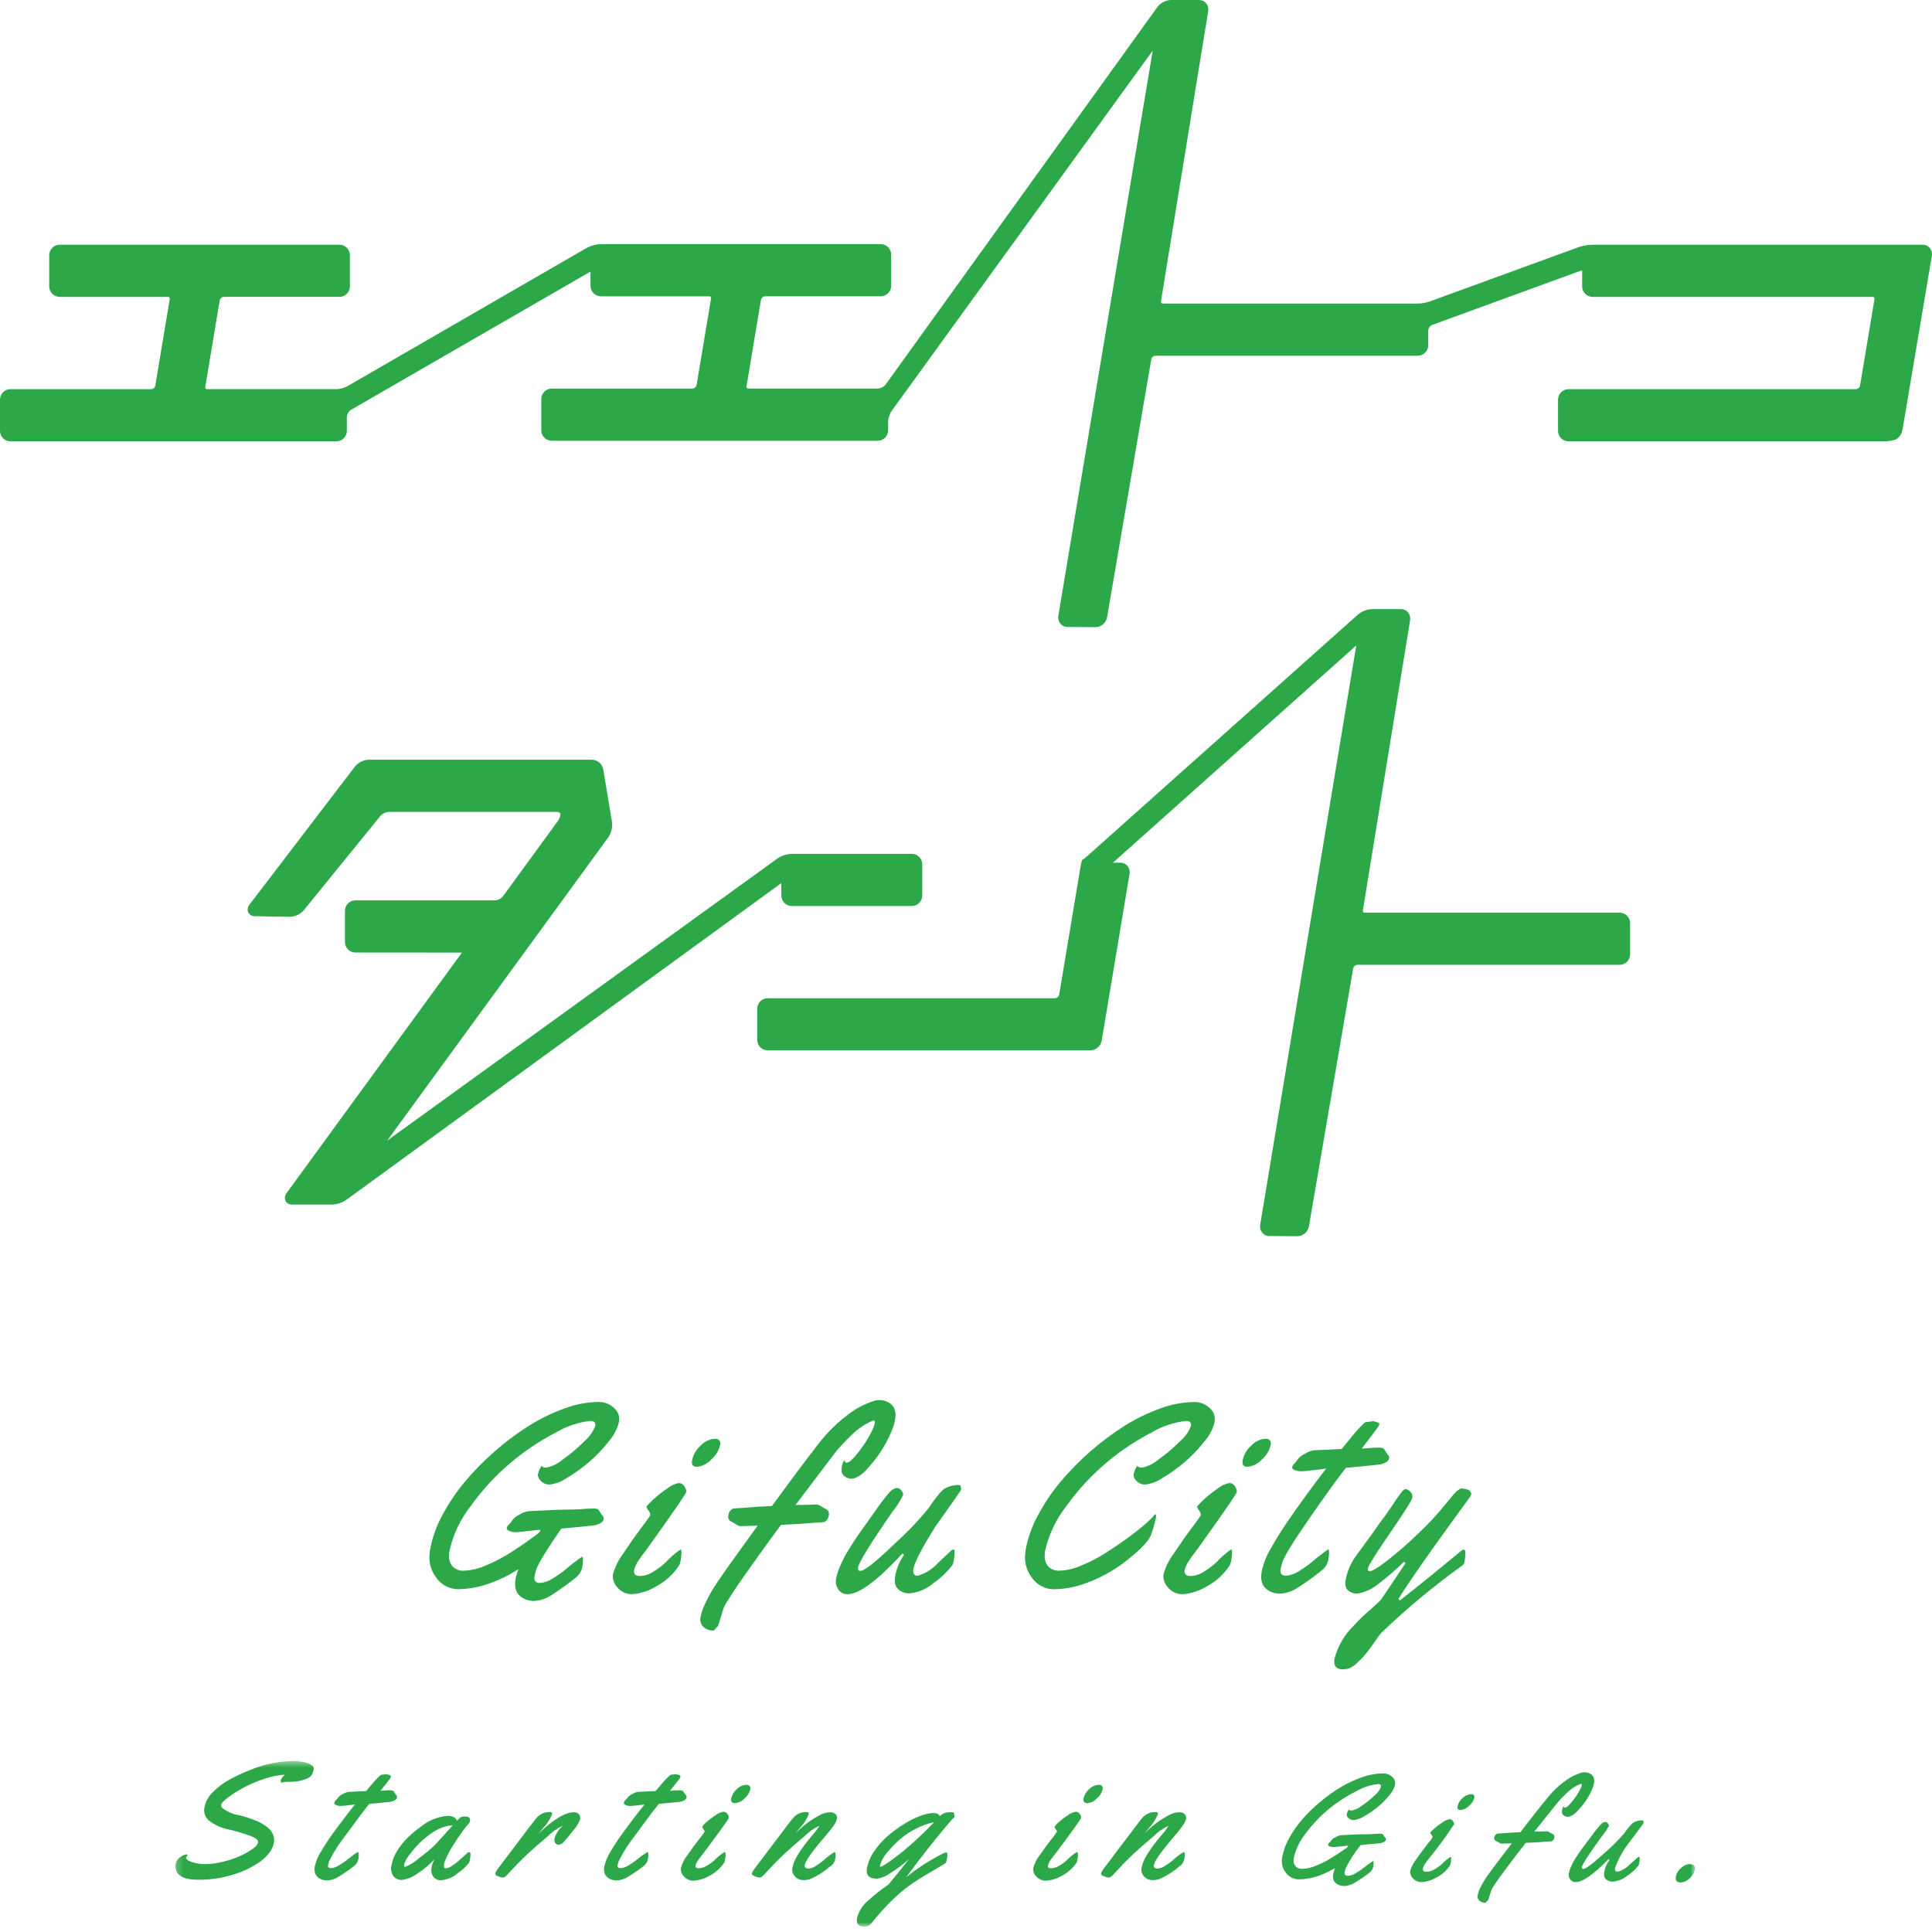
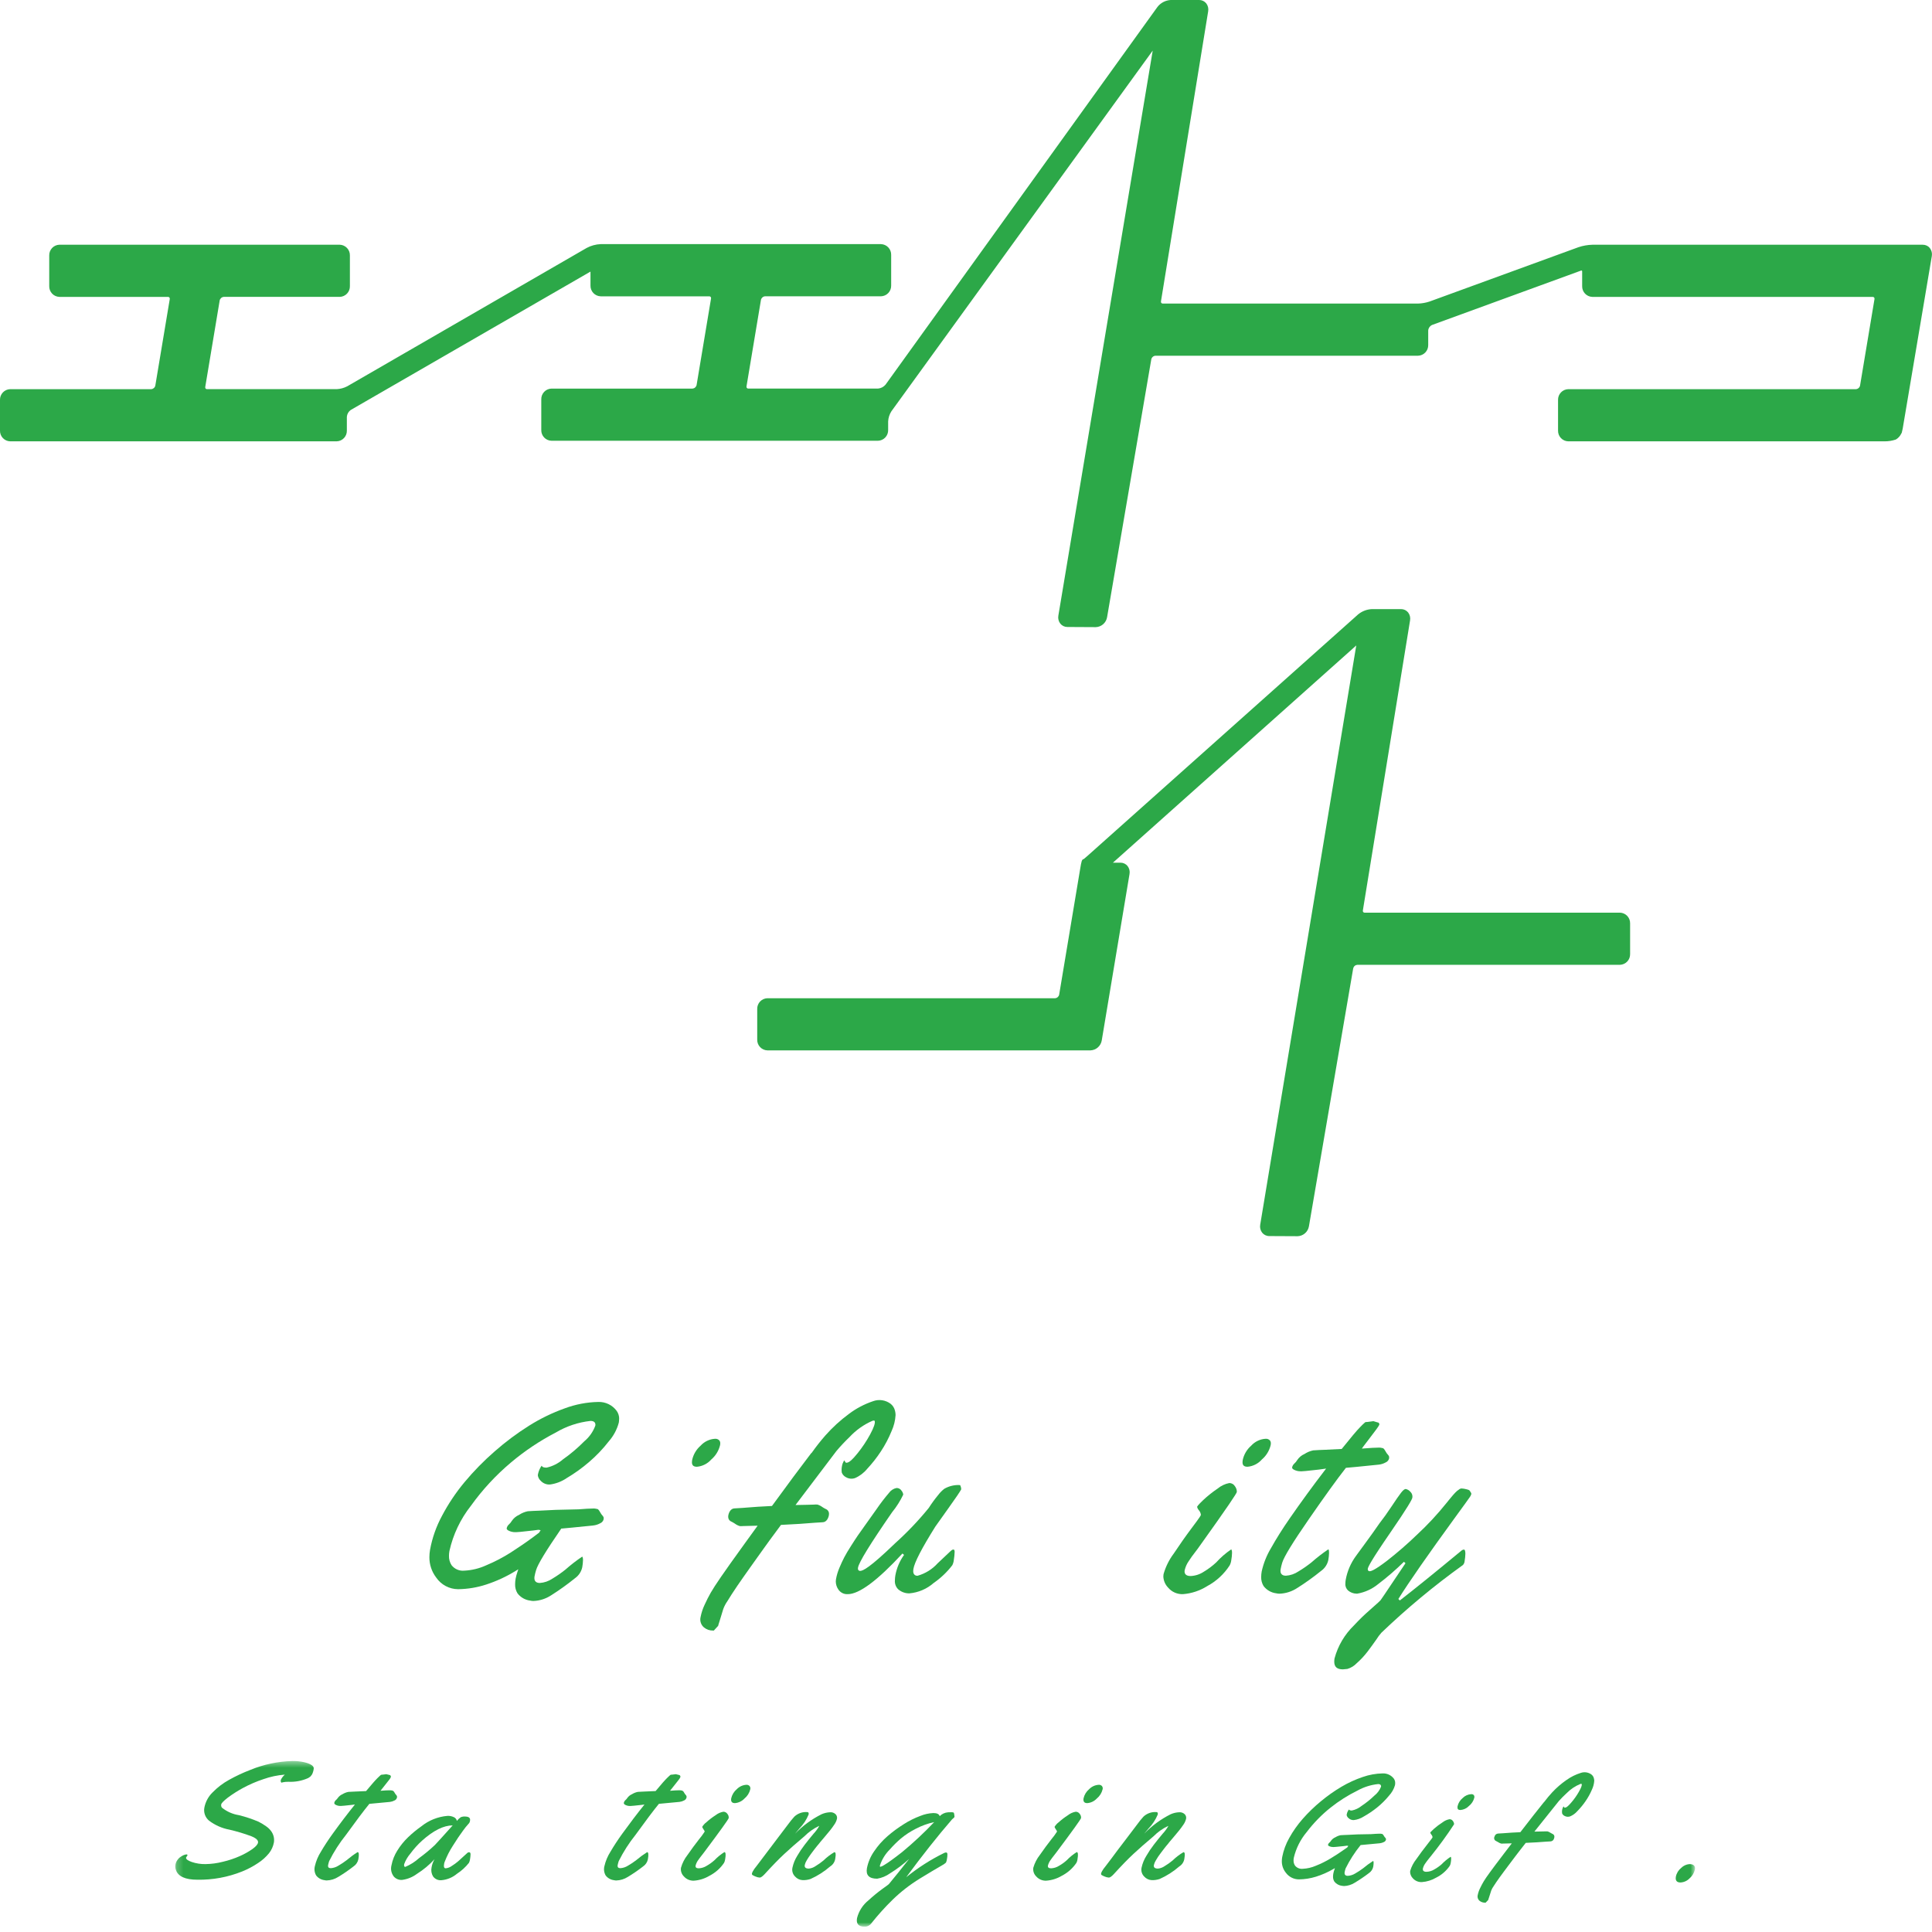
<svg xmlns="http://www.w3.org/2000/svg" width="300" height="300" viewBox="0 0 300 300" fill="none">
  <g clip-path="url(#clip0_208_97)">
    <mask id="mask0_208_97" style="mask-type:luminance" maskUnits="userSpaceOnUse" x="27" y="273" width="237" height="27">
      <path d="M263.202 273.45H27.212V299.168H263.202V273.45Z" fill="white" />
    </mask>
    <g mask="url(#mask0_208_97)">
      <path d="M29.112 288.097L28.894 288.434C28.849 288.676 29.14 288.902 29.768 289.124C30.456 289.357 31.18 289.47 31.907 289.457C32.816 289.443 33.719 289.322 34.6 289.096C35.51 288.885 36.398 288.588 37.252 288.209C37.934 287.909 38.586 287.543 39.198 287.117C39.723 286.735 40.015 286.403 40.064 286.124C40.13 285.763 39.777 285.434 39.013 285.124C37.908 284.714 36.779 284.376 35.631 284.11C34.479 283.896 33.392 283.417 32.458 282.71C32.163 282.464 31.941 282.142 31.814 281.78C31.688 281.417 31.662 281.027 31.74 280.651C31.919 279.767 32.359 278.958 33.004 278.328C33.763 277.547 34.635 276.884 35.59 276.361C36.644 275.773 37.739 275.262 38.866 274.83C40.929 273.982 43.13 273.515 45.36 273.451C46.005 273.44 46.65 273.505 47.281 273.644C48.312 273.907 48.788 274.249 48.712 274.67C48.676 274.97 48.588 275.262 48.453 275.532C48.384 275.642 48.306 275.745 48.219 275.84C48.156 275.895 48.09 275.944 48.019 275.988L47.847 276.099C46.888 276.528 45.842 276.725 44.793 276.674C44.484 276.667 44.175 276.696 43.873 276.76C43.831 276.788 43.783 276.805 43.733 276.809C43.696 276.809 43.659 276.776 43.622 276.709C43.581 276.604 43.575 276.489 43.606 276.381C43.751 276.066 43.964 275.787 44.23 275.564C43.098 275.648 41.982 275.884 40.913 276.264C39.811 276.627 38.743 277.087 37.723 277.639C36.904 278.082 36.118 278.583 35.371 279.139C34.731 279.639 34.39 279.985 34.353 280.186C34.334 280.272 34.333 280.36 34.35 280.447C34.367 280.533 34.402 280.614 34.453 280.686C35.218 281.302 36.131 281.706 37.101 281.858C38.146 282.115 39.169 282.457 40.159 282.88C40.581 283.095 40.986 283.342 41.37 283.619C41.649 283.815 41.895 284.055 42.097 284.329C42.283 284.58 42.417 284.865 42.492 285.168C42.566 285.471 42.58 285.786 42.532 286.094C42.418 286.709 42.156 287.287 41.768 287.777C41.283 288.368 40.709 288.88 40.068 289.296C39.293 289.815 38.466 290.252 37.601 290.601C35.394 291.487 33.032 291.922 30.655 291.882C28.766 291.882 27.65 291.372 27.307 290.351C27.213 290.095 27.189 289.819 27.237 289.551C27.284 289.278 27.397 289.02 27.565 288.8C27.709 288.592 27.895 288.417 28.112 288.286C28.354 288.116 28.63 288.001 28.921 287.949C29.065 287.949 29.13 288.002 29.114 288.097" fill="#2CA848" />
      <path d="M59.986 275.495L60.473 275.615C60.51 275.616 60.546 275.627 60.578 275.647C60.609 275.668 60.634 275.696 60.65 275.73C60.689 275.792 60.705 275.866 60.695 275.939C60.608 276.135 60.491 276.315 60.346 276.473C60.12 276.773 59.866 277.097 59.566 277.462C59.266 277.827 59.106 278.033 59.082 278.07C59.727 278.017 60.183 277.995 60.446 277.995C60.627 277.985 60.809 278.004 60.984 278.052C61.11 278.122 61.21 278.231 61.267 278.364C61.342 278.505 61.436 278.634 61.546 278.75C61.593 278.802 61.627 278.866 61.643 278.935C61.658 279.004 61.656 279.076 61.636 279.144C61.61 279.243 61.561 279.334 61.494 279.41C61.426 279.487 61.341 279.546 61.246 279.583C61.028 279.699 60.791 279.773 60.546 279.801C58.617 279.994 57.546 280.092 57.352 280.101C56.511 281.127 55.302 282.731 53.727 284.912C52.713 286.177 51.836 287.545 51.111 288.995C51.046 289.194 50.992 289.397 50.951 289.603C50.894 289.927 51.033 290.091 51.37 290.091C51.792 290.061 52.2 289.924 52.556 289.695C53 289.44 53.427 289.154 53.833 288.841C54.368 288.389 54.933 287.973 55.524 287.597C55.733 287.597 55.779 287.971 55.643 288.722C55.545 289.168 55.279 289.56 54.9 289.814C54.142 290.405 53.35 290.949 52.527 291.444C51.99 291.785 51.372 291.975 50.737 291.994C50.624 291.996 50.512 291.982 50.404 291.953C50.148 291.925 49.901 291.847 49.676 291.722C49.451 291.597 49.253 291.429 49.095 291.226C48.967 291.008 48.883 290.766 48.849 290.515C48.815 290.265 48.83 290.01 48.895 289.765C49.077 288.973 49.394 288.217 49.831 287.532C50.34 286.658 50.952 285.722 51.666 284.732C52.832 283.119 53.981 281.608 55.114 280.2L54.634 280.262C53.669 280.369 53.107 280.426 52.951 280.426H52.843C52.614 280.428 52.388 280.378 52.182 280.278C51.973 280.188 51.882 280.065 51.911 279.929C51.948 279.768 52.035 279.622 52.161 279.514C52.266 279.428 52.357 279.327 52.433 279.215C52.619 278.945 52.878 278.732 53.18 278.603C53.458 278.431 53.766 278.31 54.087 278.246C54.276 278.234 54.456 278.225 54.633 278.217C54.81 278.209 55.011 278.196 55.233 278.188C55.455 278.18 55.619 278.176 55.733 278.167L56.845 278.118C57.715 277.071 58.306 276.398 58.618 276.098C58.926 275.798 59.102 275.634 59.152 275.605C59.231 275.574 59.317 275.562 59.402 275.568L59.986 275.495Z" fill="#2CA848" />
      <path d="M72.172 282.068C72.792 282.068 73.063 282.281 72.985 282.712C72.967 282.907 72.878 283.088 72.735 283.221C72.423 283.562 72.134 283.922 71.869 284.301C71.413 284.909 70.892 285.693 70.301 286.637C69.805 287.405 69.39 288.222 69.061 289.075C69.011 289.185 68.978 289.301 68.961 289.42C68.879 289.88 68.961 290.11 69.203 290.11C69.541 290.078 69.865 289.954 70.139 289.753C70.504 289.529 70.849 289.275 71.172 288.994C71.48 288.723 71.784 288.448 72.083 288.165C72.382 287.882 72.559 287.722 72.617 287.681C72.686 287.636 72.768 287.614 72.851 287.619C73.003 287.619 73.077 287.738 73.064 287.98C73.054 288.231 73.026 288.48 72.982 288.727C72.959 288.913 72.903 289.094 72.818 289.261C72.292 289.925 71.663 290.499 70.954 290.961C70.283 291.525 69.457 291.871 68.585 291.954C68.326 291.986 68.064 291.947 67.826 291.841C67.588 291.735 67.384 291.567 67.234 291.354C66.996 290.946 66.916 290.466 67.008 290.003C67.081 289.541 67.24 289.097 67.478 288.694C66.672 289.572 65.753 290.338 64.744 290.972C64.065 291.48 63.266 291.804 62.425 291.912C62.188 291.927 61.951 291.889 61.731 291.799C61.511 291.709 61.314 291.571 61.156 291.394C60.962 291.149 60.828 290.863 60.764 290.557C60.701 290.251 60.71 289.935 60.791 289.633C60.946 288.83 61.249 288.063 61.686 287.371C62.154 286.611 62.717 285.913 63.361 285.294C64.009 284.671 64.703 284.099 65.438 283.582C66.594 282.655 68 282.094 69.477 281.969C69.836 281.95 70.195 282.025 70.516 282.187C70.625 282.242 70.721 282.322 70.795 282.419C70.87 282.516 70.922 282.629 70.947 282.749C71.112 282.529 71.311 282.338 71.538 282.183C71.737 282.096 71.953 282.056 72.17 282.068M70.294 283.447C68.894 283.447 67.314 284.231 65.54 285.811C64.865 286.424 64.253 287.104 63.713 287.839C63.301 288.318 62.978 288.867 62.761 289.46C62.708 289.747 62.769 289.891 62.933 289.891C63.722 289.558 64.449 289.095 65.084 288.52C65.941 287.898 66.757 287.221 67.527 286.494C67.987 286.009 68.909 284.993 70.294 283.444" fill="#2CA848" />
-       <path d="M83.603 284.74C85.922 282.515 87.76 281.404 89.116 281.407C89.259 281.397 89.403 281.419 89.537 281.471C89.671 281.523 89.792 281.603 89.892 281.707C89.982 281.815 90.046 281.942 90.078 282.079C90.11 282.216 90.11 282.358 90.077 282.495C89.865 283.097 89.535 283.651 89.108 284.125C88.521 284.88 87.991 285.517 87.515 286.042C87.422 286.158 87.306 286.253 87.175 286.322C87.043 286.391 86.899 286.432 86.751 286.442C86.641 286.45 86.531 286.427 86.434 286.376C86.336 286.326 86.254 286.249 86.197 286.155C86.088 285.95 86.055 285.714 86.103 285.487C86.319 284.73 86.755 284.055 87.357 283.547L87.336 283.522C86.485 283.929 85.711 284.478 85.046 285.147C83.794 286.198 82.72 287.14 81.824 287.975C80.933 288.808 79.94 289.822 78.856 291.017C78.54 291.374 78.298 291.551 78.121 291.551C77.888 291.539 77.66 291.483 77.448 291.387C77.279 291.323 77.117 291.242 76.964 291.145C76.937 291.11 76.919 291.069 76.911 291.025C76.903 290.982 76.906 290.937 76.919 290.895C76.948 290.749 77.006 290.611 77.091 290.489C77.235 290.262 77.393 290.044 77.563 289.836C77.789 289.557 78.134 289.101 78.602 288.465C79.07 287.829 79.788 286.885 80.769 285.604C81.75 284.323 82.333 283.547 82.522 283.287C82.824 282.869 83.149 282.469 83.495 282.087C83.759 281.836 84.072 281.644 84.415 281.521C84.758 281.399 85.123 281.35 85.486 281.377C85.686 281.377 85.757 281.504 85.712 281.751C85.374 282.571 84.881 283.318 84.259 283.951L83.603 284.74Z" fill="#2CA848" />
      <path d="M104.948 275.495L105.432 275.615C105.469 275.616 105.505 275.627 105.537 275.647C105.568 275.668 105.593 275.696 105.609 275.73C105.648 275.792 105.664 275.866 105.654 275.939C105.567 276.135 105.45 276.315 105.305 276.473C105.079 276.773 104.825 277.097 104.525 277.462C104.225 277.827 104.065 278.033 104.041 278.07C104.69 278.017 105.141 277.992 105.408 277.992C105.589 277.982 105.771 278.001 105.946 278.049C106.072 278.119 106.172 278.228 106.229 278.361C106.304 278.502 106.398 278.631 106.508 278.747C106.555 278.799 106.589 278.863 106.605 278.932C106.62 279.001 106.618 279.073 106.598 279.141C106.572 279.24 106.523 279.331 106.456 279.407C106.388 279.484 106.303 279.543 106.208 279.58C105.99 279.696 105.753 279.77 105.508 279.798C103.579 279.991 102.508 280.089 102.314 280.098C101.472 281.124 100.264 282.728 98.689 284.909C97.675 286.175 96.798 287.544 96.073 288.995C96.008 289.194 95.954 289.397 95.913 289.603C95.856 289.927 95.995 290.091 96.332 290.091C96.754 290.061 97.162 289.926 97.518 289.697C97.962 289.442 98.389 289.156 98.795 288.843C99.329 288.392 99.892 287.978 100.482 287.602C100.691 287.602 100.737 287.976 100.601 288.727C100.504 289.173 100.237 289.565 99.858 289.819C99.1 290.41 98.308 290.954 97.485 291.449C96.948 291.79 96.33 291.98 95.695 291.999C95.583 292.001 95.471 291.987 95.363 291.958C95.107 291.93 94.859 291.852 94.635 291.727C94.41 291.602 94.212 291.434 94.054 291.231C93.926 291.013 93.842 290.771 93.808 290.52C93.774 290.27 93.789 290.015 93.854 289.77C94.036 288.978 94.353 288.222 94.79 287.537C95.299 286.663 95.911 285.727 96.625 284.737C97.791 283.124 98.94 281.613 100.073 280.205L99.593 280.267C98.628 280.374 98.066 280.431 97.91 280.431H97.803C97.574 280.433 97.348 280.383 97.142 280.283C96.933 280.193 96.842 280.07 96.871 279.934C96.908 279.773 96.995 279.627 97.121 279.519C97.226 279.43 97.317 279.327 97.392 279.211C97.578 278.941 97.837 278.728 98.139 278.599C98.417 278.427 98.725 278.306 99.046 278.242C99.235 278.23 99.415 278.221 99.592 278.213C99.769 278.205 99.97 278.192 100.192 278.184C100.414 278.176 100.578 278.172 100.692 278.163L101.804 278.114C102.674 277.067 103.265 276.394 103.577 276.094C103.885 275.794 104.061 275.63 104.111 275.601C104.19 275.57 104.276 275.558 104.361 275.564L104.948 275.495Z" fill="#2CA848" />
      <path d="M112.599 288.722C112.575 288.908 112.52 289.089 112.435 289.256C111.862 290.107 111.082 290.799 110.169 291.267C109.434 291.708 108.606 291.97 107.751 292.031C107.46 292.044 107.169 291.991 106.901 291.878C106.632 291.764 106.392 291.592 106.199 291.374C106.022 291.202 105.888 290.991 105.808 290.758C105.728 290.525 105.705 290.276 105.739 290.032C105.946 289.305 106.293 288.625 106.761 288.032C107.364 287.162 107.955 286.359 108.534 285.622C108.856 285.24 109.152 284.836 109.421 284.415C109.429 284.353 109.368 284.234 109.236 284.05C109.104 283.866 109.036 283.734 109.055 283.644C109.222 283.38 109.435 283.148 109.683 282.958C110.131 282.556 110.61 282.191 111.116 281.866C111.468 281.587 111.884 281.4 112.327 281.324C112.453 281.324 112.577 281.356 112.688 281.417C112.799 281.478 112.892 281.566 112.959 281.673C113.032 281.761 113.087 281.862 113.12 281.971C113.153 282.081 113.164 282.195 113.152 282.309C113.119 282.498 111.829 284.293 109.281 287.695C109.201 287.81 109.114 287.922 109.022 288.028C108.882 288.2 108.772 288.336 108.694 288.451C108.616 288.566 108.517 288.697 108.403 288.851C108.221 289.103 108.089 289.387 108.013 289.688C107.964 289.967 108.128 290.111 108.506 290.111C108.946 290.091 109.372 289.955 109.742 289.717C110.172 289.473 110.575 289.183 110.942 288.851C111.402 288.373 111.917 287.951 112.477 287.595C112.69 287.595 112.731 287.969 112.6 288.716M116.5 277.85C116.363 278.41 116.047 278.91 115.6 279.274C115.213 279.689 114.684 279.944 114.118 279.988C113.65 279.988 113.457 279.738 113.543 279.241C113.67 278.683 113.977 278.183 114.417 277.817C114.81 277.413 115.34 277.172 115.903 277.143C115.994 277.136 116.086 277.15 116.172 277.183C116.257 277.216 116.334 277.269 116.396 277.336C116.453 277.409 116.491 277.494 116.509 277.584C116.526 277.675 116.522 277.768 116.496 277.857" fill="#2CA848" />
      <path d="M124.963 289.608C124.897 289.973 125.111 290.154 125.599 290.154C125.981 290.115 126.346 289.977 126.658 289.754C127.088 289.497 127.497 289.206 127.881 288.884C128.386 288.391 128.948 287.961 129.556 287.603C129.769 287.603 129.819 287.915 129.708 288.535C129.683 288.796 129.598 289.049 129.459 289.271C129.32 289.494 129.131 289.682 128.908 289.82C127.992 290.617 126.962 291.274 125.854 291.77C125.461 291.9 125.048 291.96 124.635 291.947C124.409 291.937 124.187 291.881 123.984 291.783C123.78 291.684 123.598 291.546 123.449 291.376C123.274 291.2 123.145 290.984 123.075 290.745C123.005 290.507 122.996 290.256 123.049 290.013C123.188 289.366 123.438 288.748 123.788 288.186C124.138 287.581 124.528 287 124.955 286.447C125.324 285.959 125.784 285.396 126.322 284.747C126.665 284.385 126.961 283.982 127.205 283.547L127.189 283.526C126.337 283.929 125.561 284.477 124.898 285.147C123.646 286.202 122.603 287.117 121.77 287.893C120.937 288.669 119.924 289.71 118.732 291.016C118.399 291.373 118.145 291.55 117.973 291.55C117.746 291.535 117.523 291.48 117.316 291.386C117.143 291.321 116.978 291.239 116.823 291.14C116.793 291.113 116.771 291.077 116.76 291.038C116.749 290.999 116.749 290.957 116.761 290.918C116.792 290.787 116.845 290.662 116.917 290.549C116.986 290.425 117.061 290.304 117.143 290.188C117.21 290.093 117.325 289.946 117.488 289.745C117.64 289.545 117.96 289.125 118.44 288.485C118.92 287.845 119.64 286.88 120.62 285.599C121.6 284.318 122.184 283.547 122.373 283.287C122.674 282.868 122.999 282.468 123.346 282.087C123.611 281.837 123.924 281.646 124.267 281.523C124.61 281.401 124.974 281.351 125.337 281.377C125.537 281.377 125.608 281.504 125.563 281.755C125.225 282.575 124.732 283.323 124.11 283.955L123.457 284.739C124.647 283.505 126.038 282.482 127.57 281.714C127.99 281.529 128.441 281.424 128.9 281.406C129.056 281.394 129.213 281.415 129.36 281.468C129.507 281.521 129.642 281.605 129.754 281.714C129.842 281.803 129.908 281.913 129.945 282.033C129.982 282.153 129.99 282.28 129.967 282.404C129.891 282.734 129.75 283.045 129.552 283.319C129.318 283.668 129.088 283.984 128.862 284.259C128.636 284.534 128.349 284.891 127.984 285.314C127.619 285.737 127.43 285.967 127.397 286.004C127.364 286.041 127.286 286.139 127.159 286.304C127.032 286.469 126.929 286.587 126.859 286.661C126.789 286.735 126.695 286.866 126.547 287.055C126.399 287.244 126.284 287.396 126.19 287.523C126.096 287.65 125.985 287.802 125.849 287.983C125.713 288.164 125.607 288.328 125.525 288.455C125.443 288.582 125.348 288.734 125.258 288.89C125.118 289.112 125.016 289.356 124.958 289.612" fill="#2CA848" />
      <path d="M140.34 283.254C141.142 282.74 141.996 282.314 142.889 281.981C143.541 281.711 144.236 281.558 144.941 281.529C145.491 281.529 145.819 281.689 145.918 282.013C146.262 281.659 146.725 281.445 147.218 281.413C147.358 281.405 147.53 281.401 147.731 281.401C147.932 281.401 148.059 281.43 148.1 281.479C148.149 281.574 148.175 281.68 148.178 281.787C148.199 281.935 148.207 282.017 148.211 282.033C148.215 282.06 148.215 282.088 148.211 282.115C148.193 282.168 148.164 282.215 148.125 282.255C148.07 282.309 148.013 282.359 147.953 282.407L147.846 282.497C145.576 285.124 143.199 288.124 140.716 291.497C142.531 290.024 144.506 288.76 146.604 287.729C146.697 287.681 146.799 287.654 146.904 287.651C147.035 287.651 147.104 287.741 147.113 287.91C147.119 288.155 147.097 288.401 147.047 288.641C147.025 288.842 146.973 289.039 146.891 289.224C146.696 289.402 146.478 289.553 146.242 289.671C145.856 289.893 145.359 290.188 144.748 290.545C144.137 290.902 143.492 291.292 142.802 291.723C141.283 292.657 139.872 293.755 138.594 294.999C137.427 296.14 136.332 297.353 135.318 298.632C135.196 298.806 135.033 298.946 134.842 299.04C134.652 299.134 134.442 299.179 134.23 299.17C133.31 299.17 132.921 298.723 133.081 297.84C133.36 296.741 133.992 295.765 134.881 295.061C135.55 294.445 136.253 293.867 136.987 293.329C137.615 292.886 137.956 292.629 138.013 292.574C138.78 291.655 139.832 290.348 141.17 288.654C140.254 289.491 139.262 290.24 138.206 290.891C137.611 291.318 136.927 291.603 136.206 291.724C134.958 291.724 134.424 291.182 134.617 290.094C134.802 289.155 135.18 288.264 135.729 287.479C136.315 286.605 137.015 285.812 137.81 285.123C138.603 284.433 139.45 283.809 140.343 283.255M145.064 282.935C144.068 283.149 143.106 283.497 142.204 283.969C141.372 284.388 140.591 284.9 139.876 285.496C139.272 286.012 138.707 286.571 138.185 287.169C137.48 287.866 136.95 288.72 136.637 289.661C136.612 289.805 136.637 289.874 136.707 289.874C136.888 289.829 137.06 289.752 137.216 289.648C137.615 289.412 138.001 289.156 138.374 288.88C138.874 288.523 139.441 288.092 140.074 287.595C141.831 286.145 143.496 284.589 145.062 282.934" fill="#2CA848" />
      <path d="M167.314 288.722C167.29 288.908 167.235 289.089 167.15 289.256C166.575 290.108 165.794 290.8 164.879 291.267C164.144 291.708 163.316 291.97 162.461 292.031C162.17 292.044 161.879 291.991 161.611 291.878C161.342 291.764 161.102 291.592 160.909 291.374C160.732 291.202 160.598 290.991 160.518 290.758C160.438 290.525 160.415 290.276 160.449 290.032C160.656 289.305 161.003 288.625 161.471 288.032C162.074 287.162 162.665 286.359 163.244 285.622C163.566 285.24 163.862 284.836 164.131 284.415C164.139 284.353 164.078 284.234 163.946 284.05C163.814 283.866 163.746 283.734 163.765 283.644C163.932 283.38 164.145 283.148 164.393 282.958C164.841 282.556 165.32 282.191 165.826 281.866C166.178 281.587 166.594 281.4 167.037 281.324C167.163 281.324 167.287 281.356 167.398 281.417C167.509 281.478 167.602 281.566 167.669 281.673C167.742 281.761 167.797 281.862 167.83 281.971C167.863 282.081 167.874 282.195 167.862 282.309C167.829 282.498 166.539 284.293 163.991 287.695C163.91 287.81 163.824 287.922 163.732 288.028C163.592 288.2 163.482 288.336 163.404 288.451C163.326 288.566 163.227 288.697 163.113 288.851C162.931 289.103 162.799 289.387 162.723 289.688C162.674 289.967 162.838 290.111 163.216 290.111C163.655 290.091 164.082 289.955 164.452 289.717C164.882 289.473 165.285 289.183 165.652 288.851C166.112 288.373 166.627 287.951 167.187 287.595C167.4 287.595 167.441 287.969 167.31 288.716M171.21 277.85C171.073 278.41 170.757 278.91 170.31 279.274C169.923 279.689 169.394 279.944 168.828 279.988C168.36 279.988 168.167 279.738 168.253 279.241C168.38 278.683 168.687 278.183 169.127 277.817C169.521 277.412 170.054 277.171 170.618 277.143C170.709 277.136 170.801 277.15 170.886 277.183C170.972 277.216 171.049 277.269 171.111 277.336C171.168 277.409 171.206 277.494 171.224 277.584C171.241 277.675 171.237 277.768 171.211 277.857" fill="#2CA848" />
      <path d="M179.177 289.608C179.107 289.973 179.325 290.154 179.809 290.154C180.191 290.115 180.556 289.977 180.868 289.754C181.299 289.498 181.708 289.207 182.091 288.884C182.597 288.391 183.16 287.96 183.77 287.603C183.979 287.603 184.029 287.915 183.918 288.535C183.893 288.796 183.808 289.049 183.669 289.271C183.53 289.494 183.341 289.682 183.118 289.82C182.202 290.618 181.173 291.275 180.064 291.77C179.671 291.9 179.259 291.96 178.846 291.947C178.62 291.937 178.398 291.881 178.195 291.783C177.991 291.684 177.809 291.546 177.66 291.376C177.485 291.2 177.357 290.983 177.288 290.745C177.218 290.507 177.208 290.256 177.26 290.013C177.399 289.366 177.649 288.748 177.999 288.186C178.348 287.581 178.738 287 179.165 286.447C179.534 285.959 179.994 285.396 180.532 284.747C180.875 284.385 181.171 283.982 181.415 283.547L181.403 283.526C180.548 283.927 179.771 284.476 179.108 285.147C177.856 286.202 176.813 287.117 175.98 287.893C175.147 288.669 174.135 289.71 172.946 291.016C172.613 291.373 172.359 291.55 172.187 291.55C171.96 291.535 171.737 291.479 171.53 291.386C171.358 291.32 171.193 291.238 171.037 291.14C171.007 291.113 170.985 291.077 170.974 291.038C170.963 290.999 170.963 290.957 170.975 290.918C171.008 290.788 171.06 290.663 171.131 290.549C171.2 290.425 171.275 290.304 171.357 290.188L171.702 289.745C171.858 289.545 172.174 289.125 172.658 288.485C173.126 287.836 173.853 286.88 174.834 285.599C175.815 284.318 176.394 283.547 176.587 283.287C176.885 282.868 177.209 282.467 177.556 282.087C177.821 281.837 178.136 281.646 178.479 281.523C178.822 281.401 179.187 281.351 179.551 281.377C179.751 281.377 179.818 281.504 179.777 281.755C179.436 282.574 178.943 283.32 178.324 283.955L177.671 284.739C178.859 283.505 180.248 282.482 181.78 281.714C182.201 281.528 182.654 281.424 183.114 281.406C183.27 281.395 183.427 281.416 183.574 281.469C183.721 281.522 183.855 281.606 183.968 281.714C184.056 281.804 184.121 281.913 184.157 282.033C184.194 282.153 184.2 282.281 184.177 282.404C184.101 282.733 183.962 283.043 183.767 283.319C183.529 283.668 183.299 283.984 183.073 284.259C182.847 284.534 182.56 284.891 182.195 285.314C181.83 285.737 181.641 285.967 181.608 286.004C181.575 286.041 181.497 286.139 181.374 286.304C181.234 286.468 181.14 286.587 181.074 286.661C181.008 286.735 180.91 286.866 180.762 287.055C180.614 287.244 180.499 287.396 180.405 287.523C180.311 287.65 180.205 287.802 180.064 287.983C179.923 288.164 179.822 288.328 179.74 288.455C179.658 288.582 179.563 288.734 179.473 288.89C179.332 289.112 179.231 289.356 179.173 289.612" fill="#2CA848" />
      <path d="M261.055 290.048C261.392 289.709 261.838 289.5 262.315 289.457C262.992 289.457 263.28 289.74 263.185 290.303C263.064 290.83 262.777 291.305 262.368 291.658C261.997 292.049 261.49 292.283 260.952 292.311C260.365 292.311 260.123 292.011 260.23 291.4C260.336 290.866 260.629 290.388 261.055 290.049" fill="#2CA848" />
      <path d="M228.942 279.009C228.942 279.054 228.938 279.099 228.93 279.144C228.804 279.646 228.517 280.094 228.112 280.417C227.762 280.789 227.287 281.017 226.778 281.057C226.458 281.057 226.314 280.934 226.314 280.657C226.313 280.595 226.319 280.533 226.33 280.472C226.443 279.973 226.72 279.526 227.118 279.204C227.471 278.84 227.949 278.623 228.456 278.596C228.528 278.589 228.601 278.598 228.669 278.623C228.738 278.648 228.799 278.688 228.85 278.74C228.913 278.814 228.946 278.91 228.94 279.007" fill="#2CA848" />
      <path d="M225.785 283.217L225.777 283.291C224.653 285.008 223.444 286.667 222.154 288.262C222.121 288.311 222.039 288.41 221.912 288.562C221.785 288.714 221.674 288.853 221.596 288.962C221.518 289.071 221.432 289.192 221.325 289.34C221.144 289.583 221.014 289.859 220.943 290.153C220.936 290.186 220.934 290.219 220.935 290.253C220.935 290.438 221.029 290.653 221.501 290.653C221.932 290.638 222.352 290.511 222.719 290.285C223.13 290.056 223.515 289.783 223.868 289.472C224.284 289.037 224.749 288.652 225.254 288.323C225.254 288.323 225.279 288.323 225.299 288.368C225.329 288.452 225.341 288.542 225.336 288.631C225.331 288.839 225.309 289.047 225.27 289.251C225.249 289.413 225.2 289.57 225.126 289.715C224.594 290.496 223.871 291.127 223.026 291.55C222.345 291.952 221.581 292.191 220.793 292.25C220.531 292.263 220.269 292.217 220.027 292.117C219.785 292.016 219.568 291.862 219.393 291.667C219.133 291.409 218.979 291.064 218.962 290.698C218.961 290.631 218.967 290.564 218.978 290.498C219.175 289.84 219.497 289.225 219.926 288.688C220.488 287.888 221.047 287.128 221.593 286.443C222.426 285.396 222.435 285.331 222.443 285.285V285.277C222.426 285.125 222.36 284.982 222.254 284.871C222.114 284.686 222.098 284.604 222.098 284.571C222.098 284.538 222.168 284.427 222.66 283.98C223.079 283.61 223.526 283.274 223.998 282.974C224.317 282.723 224.692 282.555 225.092 282.485C225.195 282.485 225.297 282.511 225.388 282.561C225.478 282.612 225.554 282.684 225.609 282.772C225.711 282.899 225.773 283.053 225.786 283.215" fill="#2CA848" />
-       <path d="M255.217 283.049C255.117 283.234 254.717 283.808 254.01 284.732C253.267 285.709 252.898 286.202 252.82 286.321C251.96 287.452 251.275 288.706 250.788 290.04C250.778 290.099 250.773 290.159 250.774 290.219C250.766 290.274 250.77 290.331 250.787 290.384C250.804 290.437 250.833 290.485 250.872 290.526C250.91 290.566 250.958 290.597 251.01 290.617C251.062 290.636 251.118 290.643 251.174 290.638C251.887 290.451 252.535 290.07 253.046 289.538C253.321 289.3 253.592 289.054 253.867 288.807C254.142 288.56 254.294 288.421 254.355 288.38C254.4 288.35 254.453 288.335 254.507 288.335C254.522 288.333 254.537 288.335 254.55 288.341C254.564 288.346 254.576 288.356 254.585 288.368C254.612 288.42 254.623 288.478 254.618 288.536C254.611 288.775 254.586 289.014 254.544 289.25C254.529 289.412 254.48 289.569 254.4 289.71C253.911 290.317 253.329 290.844 252.676 291.27C252.032 291.797 251.243 292.115 250.414 292.181C250.04 292.187 249.675 292.062 249.384 291.828C249.276 291.729 249.192 291.606 249.138 291.47C249.085 291.333 249.064 291.186 249.076 291.04C249.076 290.894 249.09 290.748 249.117 290.605C249.243 289.952 249.516 289.336 249.917 288.805L249.774 288.681C247.463 291.05 245.759 292.252 244.7 292.252C244.529 292.265 244.357 292.234 244.203 292.16C244.048 292.087 243.915 291.974 243.817 291.833C243.669 291.631 243.588 291.389 243.583 291.139C243.582 291.074 243.588 291.01 243.599 290.946C243.663 290.602 243.768 290.266 243.911 289.946C244.063 289.601 244.215 289.289 244.367 289.01C244.523 288.735 244.736 288.39 245.007 287.988C245.278 287.586 245.487 287.288 245.623 287.101C245.759 286.914 245.964 286.637 246.247 286.264C246.53 285.891 246.912 285.386 247.384 284.749C247.736 284.262 248.114 283.795 248.517 283.349C248.687 283.121 248.937 282.966 249.217 282.914C249.308 282.911 249.398 282.931 249.479 282.972C249.56 283.013 249.629 283.073 249.681 283.148C249.767 283.246 249.823 283.367 249.841 283.497C249.558 284.054 249.209 284.575 248.802 285.049C246.758 287.849 245.727 289.449 245.641 289.917V289.995C245.638 290.022 245.641 290.05 245.65 290.076C245.659 290.102 245.674 290.125 245.693 290.145C245.712 290.165 245.735 290.181 245.76 290.191C245.786 290.201 245.813 290.205 245.841 290.204C246.096 290.204 246.711 289.949 249.096 287.77C250.215 286.82 251.258 285.783 252.216 284.67C252.481 284.275 252.772 283.898 253.086 283.541C253.251 283.335 253.442 283.15 253.653 282.991C254.052 282.774 254.499 282.66 254.953 282.658C255.01 282.658 255.068 282.66 255.125 282.666C255.149 282.707 255.168 282.751 255.182 282.797C255.205 282.863 255.218 282.932 255.223 283.002L255.217 283.049Z" fill="#2CA848" />
      <path d="M216.647 276.875C216.647 276.98 216.637 277.084 216.618 277.187C216.443 277.797 216.126 278.357 215.694 278.821C215.143 279.495 214.524 280.11 213.847 280.656C213.199 281.18 212.508 281.648 211.782 282.056C211.311 282.362 210.776 282.556 210.218 282.622C210.063 282.63 209.908 282.605 209.763 282.549C209.618 282.493 209.486 282.408 209.376 282.298C209.227 282.173 209.13 281.997 209.105 281.805C209.138 281.581 209.214 281.365 209.327 281.169C209.363 281.097 209.409 281.03 209.462 280.969C209.528 281.137 209.803 281.137 209.918 281.137C210.473 281.02 210.992 280.772 211.433 280.415C212.143 279.943 212.808 279.408 213.42 278.815C213.877 278.458 214.23 277.984 214.442 277.444L214.45 277.362C214.45 277.239 214.388 277.029 213.994 277.029C212.86 277.147 211.762 277.494 210.768 278.051C209.297 278.775 207.909 279.654 206.626 280.674C205.23 281.783 203.98 283.063 202.903 284.483C201.935 285.636 201.25 287 200.903 288.465C200.876 288.604 200.862 288.746 200.862 288.888C200.854 289.178 200.937 289.464 201.1 289.705C201.244 289.877 201.429 290.011 201.637 290.095C201.846 290.179 202.072 290.21 202.295 290.185C202.991 290.152 203.675 289.994 204.315 289.717C205.112 289.402 205.882 289.021 206.615 288.576C207.354 288.129 208.068 287.665 208.733 287.193L209.217 286.852L209.361 286.634L209.197 286.601H209.127L208.675 286.658C207.505 286.785 207.185 286.806 207.099 286.806H206.999C206.797 286.808 206.596 286.766 206.412 286.683C206.281 286.621 206.212 286.552 206.212 286.483C206.237 286.344 206.311 286.219 206.421 286.13C206.528 286.04 206.619 285.933 206.692 285.814C206.862 285.58 207.093 285.398 207.361 285.289C207.611 285.135 207.886 285.026 208.174 284.969C208.355 284.957 208.527 284.948 208.691 284.94L209.249 284.919C209.458 284.911 210.776 284.845 210.776 284.845L212.882 284.805C213.51 284.76 213.929 284.735 214.171 284.735C214.33 284.724 214.489 284.739 214.643 284.78C214.74 284.84 214.817 284.927 214.865 285.03C214.941 285.17 215.036 285.298 215.148 285.412C215.171 285.435 215.19 285.464 215.201 285.495C215.212 285.526 215.217 285.56 215.214 285.593L215.206 285.687C215.182 285.765 215.141 285.837 215.086 285.897C215.03 285.956 214.962 286.003 214.886 286.032C214.689 286.134 214.475 286.198 214.254 286.221C212.596 286.385 211.623 286.476 211.323 286.496H211.278L211.253 286.533C210.353 287.645 209.578 288.852 208.942 290.133C208.88 290.323 208.831 290.516 208.794 290.712C208.786 290.758 208.782 290.805 208.782 290.852C208.782 291.008 208.844 291.279 209.282 291.279C209.696 291.255 210.098 291.126 210.449 290.905C210.871 290.665 211.276 290.397 211.664 290.105C212.157 289.691 212.677 289.31 213.22 288.964C213.237 288.976 213.249 288.993 213.257 289.013C213.287 289.097 213.299 289.187 213.294 289.276C213.289 289.484 213.267 289.692 213.228 289.896C213.136 290.289 212.898 290.632 212.563 290.857C211.85 291.401 211.108 291.904 210.338 292.364C209.844 292.672 209.278 292.844 208.696 292.864C208.595 292.864 208.494 292.853 208.396 292.831C207.933 292.781 207.509 292.551 207.214 292.191C207.06 291.953 206.982 291.674 206.992 291.391C206.993 291.228 207.01 291.065 207.042 290.905C207.081 290.707 207.136 290.512 207.206 290.322L207.288 290.08L207.066 290.207C206.201 290.714 205.281 291.12 204.324 291.418C203.474 291.68 202.59 291.818 201.701 291.828C201.306 291.828 200.917 291.736 200.565 291.558C200.213 291.381 199.907 291.123 199.673 290.805C199.259 290.297 199.035 289.66 199.041 289.005C199.042 288.792 199.061 288.579 199.098 288.369C199.299 287.322 199.67 286.315 200.198 285.389C200.786 284.33 201.487 283.338 202.287 282.429C203.148 281.449 204.087 280.541 205.095 279.712C206.098 278.876 207.166 278.121 208.289 277.454C209.337 276.832 210.447 276.322 211.602 275.931C212.599 275.582 213.646 275.394 214.702 275.373C215.029 275.36 215.354 275.424 215.652 275.56C215.949 275.696 216.21 275.901 216.414 276.157C216.569 276.364 216.65 276.617 216.644 276.875" fill="#2CA848" />
      <path d="M245.489 275.286C244.678 275.537 243.913 275.917 243.223 276.411C242.431 276.962 241.699 277.595 241.039 278.299C240.589 278.786 240.164 279.296 239.766 279.826L239.709 279.875C238.778 281.029 237.558 282.585 236.078 284.502L234.769 284.568C234.625 284.576 234.169 284.609 233.796 284.638L233.332 284.671C232.958 284.7 232.72 284.712 232.622 284.712C232.492 284.719 232.369 284.769 232.27 284.852C232.17 284.936 232.101 285.05 232.072 285.176C232.037 285.238 232.015 285.307 232.009 285.378C232.003 285.449 232.013 285.521 232.037 285.588C232.061 285.655 232.1 285.716 232.15 285.767C232.2 285.817 232.26 285.857 232.327 285.882C232.438 285.933 232.545 285.992 232.647 286.059C232.785 286.154 232.937 286.224 233.099 286.268C233.202 286.28 233.307 286.28 233.411 286.268C233.67 286.26 234.111 286.243 234.753 286.235L233.628 287.705C232.561 289.105 231.789 290.127 231.342 290.747C230.903 291.347 230.595 291.802 230.398 292.126C230.201 292.45 230.02 292.799 229.832 293.189C229.662 293.527 229.538 293.885 229.463 294.256C229.42 294.421 229.425 294.595 229.478 294.758C229.531 294.92 229.63 295.063 229.763 295.171C230.006 295.357 230.306 295.455 230.613 295.446H230.687L231.052 295.068L231.085 295.052L231.093 294.999C231.101 294.97 231.2 294.667 231.306 294.35C231.561 293.57 231.561 293.57 231.561 293.55C231.658 293.311 231.784 293.085 231.935 292.877C232.066 292.677 232.202 292.477 232.335 292.269C232.468 292.061 232.647 291.813 232.856 291.526C233.065 291.239 233.256 290.972 233.431 290.742C233.606 290.512 233.817 290.221 234.071 289.884C234.325 289.547 234.535 289.264 234.715 289.026C234.875 288.817 235.08 288.542 235.331 288.209C235.582 287.876 235.754 287.651 235.877 287.495L236.916 286.161L238.616 286.075C238.76 286.067 239.216 286.034 239.589 286.005L240.053 285.972C240.427 285.947 240.665 285.931 240.763 285.931C240.893 285.925 241.017 285.876 241.117 285.792C241.216 285.708 241.285 285.594 241.313 285.467C241.346 285.382 241.364 285.291 241.366 285.2C241.368 285.105 241.34 285.012 241.286 284.934C241.233 284.856 241.155 284.797 241.066 284.765C240.955 284.712 240.847 284.653 240.742 284.588C240.605 284.49 240.452 284.418 240.29 284.375C240.186 284.368 240.082 284.368 239.978 284.375C239.678 284.383 239.108 284.4 238.258 284.412C239.156 283.279 240.425 281.694 242.063 279.658C242.442 279.234 242.843 278.83 243.263 278.447C243.87 277.827 244.598 277.338 245.402 277.01C245.583 276.957 245.602 277.018 245.602 277.031L245.614 277.076C245.639 277.224 245.565 277.54 245.167 278.229C244.84 278.801 244.461 279.341 244.034 279.842C243.517 280.458 243.258 280.63 243.134 280.663C242.986 280.708 242.941 280.7 242.934 280.696L242.778 280.491L242.659 280.733C242.627 280.803 242.603 280.876 242.585 280.951C242.538 281.153 242.529 281.362 242.56 281.567C242.632 281.749 242.772 281.896 242.95 281.977C243.077 282.046 243.216 282.089 243.36 282.102C243.504 282.115 243.649 282.099 243.787 282.055C244.222 281.877 244.61 281.599 244.918 281.243C245.384 280.77 245.808 280.258 246.186 279.712C246.583 279.144 246.92 278.536 247.192 277.898C247.398 277.467 247.521 277 247.553 276.523C247.553 276.474 247.553 276.429 247.545 276.379C247.534 276.289 247.517 276.199 247.492 276.112C247.43 275.879 247.291 275.673 247.098 275.529C246.868 275.365 246.602 275.258 246.322 275.215C246.043 275.173 245.757 275.197 245.489 275.286Z" fill="#2CA848" />
    </g>
    <path d="M299.678 38.527C299.546 38.362 299.379 38.23 299.188 38.139C298.998 38.048 298.789 38.002 298.578 38.004H247.258C246.524 38.024 245.797 38.153 245.101 38.386L221.977 46.823C221.4 47.013 220.798 47.12 220.19 47.139H180.56C180.516 47.141 180.472 47.134 180.432 47.116C180.391 47.099 180.356 47.072 180.327 47.039C180.301 47.002 180.283 46.961 180.274 46.916C180.266 46.872 180.266 46.827 180.276 46.783L187.604 1.754C187.643 1.539 187.636 1.318 187.584 1.106C187.533 0.894 187.437 0.695 187.304 0.522C187.172 0.358 187.004 0.225 186.814 0.135C186.623 0.044 186.415 -0.002 186.204 -0.001H181.799C181.395 0.02 180.999 0.128 180.641 0.316C180.282 0.504 179.968 0.767 179.721 1.088L137.511 59.722C137.366 59.898 137.187 60.042 136.985 60.148C136.783 60.254 136.562 60.318 136.335 60.338H116.199C116.155 60.34 116.112 60.333 116.072 60.315C116.032 60.298 115.997 60.272 115.969 60.238C115.943 60.201 115.925 60.16 115.917 60.116C115.908 60.072 115.909 60.027 115.919 59.983L118.16 46.568C118.191 46.419 118.27 46.285 118.383 46.184C118.497 46.083 118.641 46.022 118.792 46.009H136.799C137.23 45.996 137.638 45.813 137.935 45.5C138.231 45.187 138.391 44.769 138.38 44.338V39.578C138.391 39.147 138.231 38.729 137.934 38.416C137.638 38.103 137.23 37.921 136.799 37.908H93.275C92.514 37.939 91.77 38.141 91.099 38.5L53.912 59.988C53.406 60.249 52.85 60.399 52.281 60.428H32.152C32.108 60.43 32.065 60.423 32.025 60.405C31.985 60.388 31.95 60.361 31.922 60.328C31.897 60.291 31.879 60.25 31.871 60.206C31.862 60.162 31.863 60.117 31.873 60.073L34.112 46.658C34.143 46.509 34.222 46.375 34.335 46.274C34.449 46.173 34.593 46.112 34.744 46.099H52.751C53.182 46.087 53.59 45.904 53.886 45.592C54.182 45.279 54.343 44.862 54.332 44.431V39.673C54.344 39.242 54.184 38.823 53.888 38.51C53.591 38.196 53.182 38.013 52.751 38H9.225C8.794 38.013 8.386 38.195 8.09 38.508C7.794 38.822 7.634 39.239 7.645 39.67V44.431C7.634 44.862 7.794 45.279 8.09 45.592C8.386 45.905 8.794 46.087 9.225 46.1H26.079C26.122 46.098 26.166 46.106 26.205 46.123C26.245 46.141 26.28 46.167 26.308 46.2C26.334 46.237 26.352 46.278 26.36 46.322C26.369 46.366 26.368 46.411 26.358 46.455L24.118 59.87C24.088 60.019 24.01 60.154 23.896 60.255C23.782 60.356 23.639 60.417 23.487 60.429H1.58C1.149 60.442 0.741 60.625 0.444 60.938C0.148 61.251 -0.012 61.669 -0.001 62.1V66.86C-0.012 67.291 0.148 67.709 0.444 68.022C0.74 68.335 1.148 68.517 1.579 68.53H52.279C52.71 68.517 53.118 68.335 53.414 68.022C53.711 67.709 53.871 67.291 53.86 66.86V64.725C53.875 64.516 53.937 64.312 54.039 64.129C54.142 63.947 54.283 63.788 54.454 63.666L91.643 42.2L91.691 42.175C91.691 42.191 91.691 42.21 91.691 42.232V44.341C91.68 44.772 91.84 45.19 92.136 45.503C92.433 45.816 92.841 45.999 93.272 46.012H110.129C110.172 46.01 110.216 46.017 110.255 46.035C110.295 46.052 110.33 46.079 110.358 46.112C110.384 46.149 110.402 46.19 110.41 46.234C110.419 46.278 110.418 46.323 110.408 46.367L108.168 59.782C108.137 59.931 108.058 60.065 107.944 60.166C107.831 60.267 107.687 60.328 107.536 60.341H85.63C85.199 60.354 84.791 60.536 84.495 60.849C84.198 61.162 84.038 61.58 84.049 62.011V66.771C84.038 67.202 84.198 67.62 84.495 67.933C84.791 68.246 85.199 68.428 85.63 68.441H136.33C136.761 68.428 137.169 68.246 137.465 67.933C137.762 67.62 137.922 67.202 137.911 66.771V65.428C137.943 64.875 138.115 64.339 138.411 63.871L178.993 7.857L164.341 95.595C164.302 95.811 164.308 96.032 164.36 96.245C164.411 96.458 164.507 96.657 164.641 96.831C164.773 96.996 164.94 97.129 165.131 97.221C165.321 97.312 165.53 97.359 165.741 97.358L170.152 97.382H170.159C170.583 97.365 170.988 97.202 171.306 96.922C171.624 96.641 171.836 96.26 171.907 95.842L178.771 55.8C178.803 55.65 178.882 55.515 178.997 55.413C179.112 55.312 179.256 55.25 179.409 55.237H220.192C220.622 55.224 221.03 55.042 221.326 54.729C221.623 54.417 221.783 53.999 221.772 53.569V51.322C221.784 51.141 221.844 50.967 221.945 50.817C222.047 50.667 222.186 50.547 222.349 50.468L245.472 42.029C245.497 42.016 245.524 42.008 245.552 42.006C245.58 42.004 245.608 42.008 245.634 42.018C245.668 42.066 245.683 42.125 245.677 42.184V44.433C245.666 44.864 245.827 45.281 246.123 45.594C246.419 45.906 246.827 46.089 247.258 46.101H290.788C290.831 46.099 290.875 46.106 290.914 46.124C290.954 46.141 290.989 46.168 291.017 46.201C291.043 46.237 291.061 46.279 291.07 46.323C291.078 46.367 291.077 46.412 291.067 46.456L288.828 59.871C288.797 60.02 288.718 60.155 288.604 60.255C288.49 60.356 288.347 60.417 288.195 60.43H243.514C243.083 60.443 242.675 60.626 242.378 60.939C242.082 61.252 241.922 61.67 241.933 62.101V66.861C241.922 67.292 242.082 67.71 242.378 68.023C242.675 68.336 243.083 68.518 243.514 68.531H292.614C293.217 68.537 293.817 68.441 294.389 68.248C294.742 68.042 295.026 67.736 295.206 67.369C295.246 67.32 295.276 67.264 295.296 67.204C295.303 67.192 295.31 67.18 295.315 67.167H295.309C295.417 66.761 295.499 66.348 295.555 65.932L299.972 39.766C300.011 39.551 300.004 39.33 299.952 39.117C299.901 38.905 299.805 38.706 299.672 38.532" fill="#2CA848" />
    <path d="M251.54 141.722H211.91C211.866 141.724 211.822 141.717 211.782 141.699C211.741 141.682 211.705 141.655 211.677 141.622C211.651 141.585 211.633 141.543 211.624 141.498C211.615 141.454 211.616 141.408 211.626 141.364L218.954 96.335C218.993 96.12 218.986 95.899 218.934 95.687C218.883 95.475 218.787 95.276 218.654 95.103C218.522 94.939 218.354 94.806 218.164 94.716C217.973 94.626 217.765 94.58 217.554 94.581H213.032C212.242 94.617 211.486 94.909 210.877 95.413L168.877 132.888C168.638 133.102 168.425 133.288 168.295 133.388C167.976 133.437 167.921 133.765 167.733 134.888L164.467 154.446C164.436 154.595 164.357 154.729 164.243 154.83C164.13 154.931 163.986 154.992 163.835 155.005H119.161C118.731 155.018 118.323 155.2 118.027 155.513C117.73 155.825 117.57 156.243 117.581 156.673V161.434C117.57 161.864 117.73 162.282 118.027 162.594C118.323 162.907 118.731 163.089 119.161 163.102H169.332C169.757 163.084 170.163 162.921 170.481 162.638C170.8 162.356 171.011 161.973 171.08 161.553L175.392 135.716C175.431 135.501 175.425 135.28 175.373 135.067C175.322 134.854 175.226 134.655 175.092 134.482C174.96 134.317 174.793 134.184 174.602 134.093C174.412 134.002 174.203 133.955 173.992 133.957H172.816L210.599 100.227L195.684 190.175C195.646 190.39 195.652 190.61 195.704 190.823C195.756 191.035 195.851 191.234 195.984 191.407C196.115 191.572 196.283 191.706 196.473 191.798C196.664 191.889 196.873 191.937 197.084 191.936L201.494 191.958H201.503C201.927 191.941 202.332 191.778 202.65 191.498C202.968 191.218 203.18 190.836 203.25 190.418L210.122 150.377C210.154 150.228 210.233 150.092 210.347 149.991C210.462 149.89 210.606 149.829 210.758 149.816H251.541C251.972 149.803 252.38 149.621 252.676 149.308C252.973 148.995 253.133 148.577 253.122 148.146V143.386C253.133 142.955 252.973 142.537 252.676 142.224C252.38 141.911 251.972 141.729 251.541 141.716" fill="#2CA848" />
-     <path d="M121.326 139.014C121.315 139.445 121.475 139.863 121.771 140.176C122.068 140.489 122.476 140.672 122.907 140.685H141.627C142.058 140.672 142.466 140.489 142.763 140.176C143.059 139.863 143.219 139.445 143.208 139.014V134.253C143.219 133.822 143.058 133.405 142.762 133.092C142.466 132.78 142.058 132.597 141.627 132.585H122.907C122.132 132.62 121.382 132.866 120.736 133.295L60.128 177.111L94.475 129.994C94.936 129.294 95.132 128.453 95.027 127.622L93.686 119.522C93.618 119.102 93.407 118.718 93.089 118.435C92.771 118.152 92.364 117.988 91.939 117.971H57.209C56.806 117.991 56.412 118.096 56.051 118.278C55.691 118.46 55.373 118.715 55.117 119.027L38.764 140.437C38.618 140.601 38.521 140.802 38.481 141.018C38.442 141.234 38.463 141.456 38.541 141.661C38.635 141.851 38.783 142.009 38.967 142.116C39.15 142.223 39.361 142.273 39.573 142.261L42.42 142.317C42.978 142.328 43.892 142.343 44.448 142.351L45.057 142.361C45.458 142.342 45.852 142.244 46.215 142.07C46.577 141.897 46.901 141.653 47.168 141.352L59.089 126.669C59.415 126.322 59.858 126.108 60.332 126.069H86.446C86.556 126.062 86.667 126.082 86.767 126.127C86.868 126.172 86.957 126.241 87.026 126.327C87.015 126.736 86.881 127.131 86.641 127.462L78.089 139.193C77.942 139.369 77.762 139.513 77.559 139.619C77.356 139.725 77.134 139.789 76.906 139.809H55.143C54.712 139.822 54.304 140.004 54.008 140.317C53.712 140.629 53.551 141.046 53.562 141.477V146.237C53.551 146.668 53.711 147.086 54.008 147.399C54.304 147.712 54.712 147.894 55.143 147.907L71.726 147.92L44.526 185.226C44.384 185.393 44.29 185.596 44.255 185.813C44.22 186.029 44.244 186.251 44.326 186.455C44.423 186.644 44.574 186.8 44.759 186.904C44.945 187.008 45.157 187.055 45.369 187.039H51.59C52.365 187.004 53.116 186.756 53.761 186.324L121.318 137.134L121.326 139.014Z" fill="#2CA848" />
    <path d="M111.841 224.137C111.841 224.218 111.833 224.298 111.819 224.378C111.614 225.254 111.135 226.041 110.451 226.625C109.881 227.274 109.083 227.68 108.223 227.757C107.683 227.757 107.443 227.539 107.443 227.051C107.444 226.943 107.454 226.835 107.472 226.729C107.656 225.857 108.119 225.07 108.79 224.484C109.368 223.849 110.171 223.464 111.028 223.413C111.15 223.402 111.273 223.419 111.388 223.462C111.503 223.505 111.606 223.573 111.691 223.662C111.797 223.797 111.85 223.965 111.841 224.136" fill="#2CA848" />
-     <path d="M106.559 231.573C106.559 231.616 106.555 231.659 106.548 231.702C106.488 231.934 105.386 233.65 100.488 240.485C100.432 240.574 100.296 240.749 100.088 241.023C99.88 241.297 99.688 241.54 99.559 241.723C99.43 241.906 99.28 242.133 99.106 242.394C98.8 242.827 98.582 243.316 98.463 243.833C98.453 243.893 98.448 243.953 98.448 244.014C98.448 244.339 98.611 244.725 99.398 244.725C100.125 244.691 100.829 244.461 101.435 244.058C102.125 243.647 102.768 243.165 103.356 242.618C104.048 241.854 104.828 241.174 105.68 240.594C105.687 240.594 105.72 240.594 105.755 240.675C105.807 240.823 105.828 240.98 105.819 241.136C105.81 241.505 105.771 241.873 105.704 242.236C105.673 242.52 105.592 242.797 105.464 243.053C104.59 244.417 103.381 245.534 101.952 246.297C100.824 247.006 99.541 247.432 98.213 247.538C97.771 247.557 97.33 247.474 96.925 247.296C96.521 247.117 96.162 246.848 95.878 246.509C95.437 246.044 95.179 245.435 95.152 244.795C95.152 244.677 95.163 244.56 95.183 244.444C95.508 243.286 96.045 242.199 96.768 241.238C97.708 239.819 98.648 238.486 99.555 237.278C100.955 235.421 100.968 235.31 100.982 235.229V235.217C100.951 234.948 100.837 234.696 100.656 234.495C100.524 234.349 100.435 234.169 100.397 233.976C100.409 233.922 100.514 233.72 101.34 232.932C102.037 232.279 102.785 231.683 103.577 231.15C104.102 230.712 104.73 230.415 105.402 230.285C105.578 230.286 105.75 230.332 105.902 230.42C106.054 230.508 106.181 230.633 106.27 230.785C106.443 231.012 106.545 231.285 106.564 231.57" fill="#2CA848" />
    <path d="M149.251 231.276C149.089 231.599 148.405 232.616 147.232 234.249C145.989 235.979 145.373 236.849 145.232 237.06C143.121 240.438 142.009 242.585 141.832 243.628C141.813 243.734 141.804 243.842 141.803 243.95C141.803 244.424 142.039 244.685 142.468 244.685C143.677 244.348 144.764 243.674 145.604 242.742C146.062 242.318 146.519 241.889 146.974 241.45C147.429 241.011 147.691 240.772 147.793 240.698C147.867 240.643 147.956 240.615 148.048 240.617C148.073 240.614 148.098 240.617 148.121 240.628C148.144 240.639 148.163 240.656 148.177 240.677C148.224 240.77 148.244 240.874 148.235 240.977C148.222 241.4 148.18 241.821 148.109 242.238C148.081 242.521 148.001 242.797 147.872 243.051C147.058 244.112 146.084 245.04 144.984 245.801C143.927 246.729 142.601 247.295 141.2 247.417C140.568 247.426 139.954 247.202 139.476 246.788C139.293 246.609 139.151 246.392 139.062 246.151C138.973 245.911 138.938 245.654 138.96 245.399C138.962 245.142 138.985 244.885 139.029 244.631C139.238 243.483 139.698 242.395 140.378 241.447L140.133 241.228C136.269 245.415 133.415 247.539 131.647 247.539C131.356 247.559 131.065 247.501 130.804 247.37C130.544 247.239 130.323 247.04 130.165 246.795C129.92 246.435 129.787 246.011 129.781 245.576C129.781 245.462 129.791 245.348 129.809 245.235C129.916 244.629 130.092 244.038 130.332 243.472C130.586 242.862 130.842 242.307 131.097 241.819C131.352 241.331 131.716 240.719 132.169 240.012C132.622 239.305 132.969 238.766 133.195 238.443C133.421 238.12 133.769 237.623 134.243 236.963C134.717 236.303 135.357 235.411 136.143 234.292C136.729 233.435 137.361 232.61 138.037 231.821C138.316 231.424 138.737 231.15 139.212 231.056C139.366 231.051 139.519 231.086 139.655 231.159C139.791 231.231 139.906 231.338 139.988 231.469C140.134 231.644 140.227 231.857 140.257 232.083C139.79 233.063 139.207 233.983 138.521 234.825C135.101 239.778 133.372 242.591 133.232 243.425L133.22 243.562C133.214 243.609 133.219 243.656 133.233 243.701C133.247 243.746 133.271 243.787 133.302 243.822C133.334 243.857 133.372 243.884 133.415 243.903C133.458 243.922 133.505 243.932 133.552 243.931C133.979 243.931 135.009 243.485 139.002 239.631C140.88 237.942 142.624 236.11 144.218 234.151C144.662 233.455 145.149 232.787 145.675 232.151C145.948 231.787 146.268 231.461 146.626 231.181C147.288 230.797 148.038 230.594 148.803 230.592C148.9 230.59 148.997 230.596 149.093 230.61C149.13 230.684 149.161 230.762 149.185 230.842C149.225 230.961 149.248 231.084 149.254 231.209L149.251 231.276Z" fill="#2CA848" />
-     <path d="M188.631 220.363C188.63 220.547 188.614 220.731 188.583 220.913C188.295 221.981 187.767 222.969 187.038 223.801C186.122 224.983 185.087 226.068 183.949 227.038C182.872 227.963 181.716 228.792 180.495 229.516C179.713 230.052 178.815 230.395 177.874 230.516C177.612 230.529 177.349 230.484 177.106 230.385C176.863 230.285 176.644 230.134 176.465 229.942C176.212 229.716 176.05 229.406 176.008 229.069C176.069 228.675 176.196 228.295 176.385 227.944C176.445 227.818 176.52 227.7 176.608 227.592C176.719 227.892 177.181 227.892 177.37 227.892C178.308 227.683 179.179 227.244 179.905 226.615C181.098 225.777 182.212 224.833 183.235 223.795C184.006 223.15 184.595 222.314 184.94 221.37L184.952 221.225C184.952 221.007 184.852 220.639 184.191 220.639C182.283 220.85 180.443 221.467 178.794 222.448C176.321 223.732 173.997 225.285 171.864 227.078C169.514 229.053 167.42 231.313 165.631 233.808C163.997 235.872 162.851 238.278 162.278 240.847C162.234 241.093 162.212 241.342 162.211 241.591C162.196 242.103 162.335 242.608 162.611 243.04C162.844 243.339 163.149 243.574 163.498 243.723C163.847 243.871 164.228 243.928 164.605 243.888C165.775 243.828 166.924 243.547 167.989 243.058C169.33 242.5 170.62 241.825 171.844 241.042C173.087 240.242 174.28 239.425 175.389 238.601C176.498 237.777 177.42 237.037 178.12 236.401C179.198 235.426 179.24 235.266 179.261 235.179C179.393 235.112 179.516 235.112 179.516 235.421C179.515 235.514 179.506 235.607 179.489 235.699C179.291 236.61 179.032 237.506 178.714 238.382C178.414 239.204 177.286 240.418 175.361 241.987C173.185 243.788 170.691 245.165 168.008 246.047C166.592 246.514 165.112 246.76 163.621 246.778C162.95 246.774 162.291 246.607 161.699 246.293C161.107 245.978 160.6 245.525 160.221 244.971C159.524 244.058 159.152 242.939 159.164 241.79C159.167 241.414 159.2 241.039 159.264 240.668C159.599 238.827 160.223 237.05 161.113 235.403C162.091 233.543 163.262 231.791 164.606 230.175C167.48 226.743 170.869 223.778 174.652 221.384C176.395 220.291 178.25 219.39 180.187 218.697C181.85 218.078 183.605 217.742 185.379 217.705C185.934 217.686 186.485 217.802 186.985 218.044C187.485 218.286 187.918 218.646 188.247 219.093C188.509 219.464 188.643 219.909 188.631 220.363Z" fill="#2CA848" />
    <path d="M192.054 231.57C192.054 231.614 192.051 231.658 192.043 231.702C191.984 231.934 190.882 233.651 185.984 240.485C185.928 240.574 185.793 240.749 185.578 241.023C185.363 241.297 185.178 241.54 185.05 241.723C184.922 241.906 184.77 242.134 184.597 242.394C184.291 242.827 184.073 243.316 183.954 243.833C183.944 243.893 183.939 243.953 183.939 244.014C183.939 244.339 184.102 244.725 184.887 244.725C185.614 244.691 186.318 244.461 186.924 244.058C187.613 243.647 188.257 243.164 188.845 242.618C189.537 241.853 190.318 241.174 191.171 240.594C191.178 240.594 191.211 240.594 191.245 240.675C191.297 240.823 191.319 240.98 191.309 241.136C191.3 241.505 191.263 241.873 191.196 242.236C191.165 242.52 191.083 242.797 190.955 243.053C190.08 244.417 188.871 245.533 187.442 246.297C186.314 247.006 185.032 247.432 183.704 247.538C183.262 247.557 182.821 247.474 182.416 247.296C182.012 247.117 181.653 246.848 181.369 246.509C180.928 246.044 180.669 245.435 180.642 244.794C180.642 244.676 180.653 244.559 180.673 244.443C180.998 243.286 181.535 242.199 182.258 241.238C183.2 239.819 184.138 238.486 185.045 237.278C186.445 235.42 186.46 235.309 186.472 235.227V235.214C186.442 234.946 186.328 234.694 186.148 234.494C186.016 234.348 185.926 234.168 185.889 233.975C185.901 233.92 186.006 233.719 186.832 232.931C187.529 232.278 188.277 231.682 189.069 231.149C189.594 230.711 190.222 230.414 190.893 230.284C191.069 230.285 191.241 230.331 191.394 230.419C191.546 230.507 191.673 230.632 191.762 230.784C191.934 231.01 192.036 231.282 192.055 231.566" fill="#2CA848" />
    <path d="M197.337 224.133C197.336 224.215 197.328 224.296 197.314 224.376C197.11 225.252 196.631 226.039 195.947 226.623C195.378 227.273 194.58 227.679 193.719 227.756C193.179 227.756 192.937 227.538 192.937 227.051C192.938 226.943 192.948 226.835 192.966 226.728C193.15 225.856 193.613 225.068 194.285 224.483C194.863 223.848 195.666 223.463 196.523 223.412C196.645 223.401 196.768 223.417 196.883 223.461C196.998 223.504 197.101 223.572 197.186 223.661C197.291 223.795 197.345 223.963 197.337 224.133Z" fill="#2CA848" />
    <path d="M215.708 226.318C215.708 226.375 215.703 226.431 215.693 226.487C215.656 226.621 215.589 226.744 215.497 226.848C215.405 226.952 215.29 227.034 215.162 227.087C214.835 227.268 214.475 227.383 214.104 227.426C211.072 227.737 209.379 227.903 209.072 227.916H209.002L208.955 227.975C207.616 229.675 205.695 232.342 203.242 235.89C200.729 239.519 199.376 241.734 199.101 242.657C198.999 242.993 198.916 243.335 198.853 243.68C198.838 243.761 198.831 243.842 198.83 243.924C198.83 244.204 198.94 244.676 199.672 244.676C200.369 244.63 201.042 244.4 201.622 244.009C202.332 243.586 203.011 243.114 203.656 242.597C204.478 241.871 205.347 241.198 206.256 240.584C206.365 240.584 206.375 241.001 206.375 241.128C206.366 241.497 206.328 241.865 206.262 242.228C206.118 242.912 205.721 243.516 205.15 243.92C203.963 244.882 202.72 245.774 201.427 246.589C200.61 247.127 199.661 247.431 198.683 247.468C198.516 247.469 198.35 247.449 198.188 247.41C197.799 247.364 197.423 247.24 197.083 247.046C196.743 246.852 196.445 246.592 196.207 246.281C195.947 245.853 195.818 245.359 195.836 244.859C195.838 244.573 195.865 244.287 195.917 244.005C196.2 242.73 196.688 241.508 197.362 240.389C198.155 238.966 199.124 237.425 200.241 235.809C202.067 233.18 203.892 230.678 205.665 228.372L205.919 228.041L204.765 228.199C202.802 228.427 202.265 228.461 202.126 228.461H201.952C201.614 228.464 201.279 228.389 200.975 228.242C200.818 228.168 200.635 228.042 200.635 227.889C200.676 227.647 200.798 227.427 200.982 227.265C201.164 227.104 201.318 226.916 201.44 226.706C201.717 226.295 202.105 225.972 202.56 225.775C202.973 225.503 203.433 225.312 203.917 225.212C204.216 225.191 204.506 225.174 204.786 225.16L205.721 225.122C206.069 225.106 208.342 224.994 208.342 224.994L208.387 224.937C209.749 223.237 210.687 222.121 211.166 221.637C211.424 221.361 211.697 221.098 211.983 220.85C212.082 220.809 212.19 220.793 212.297 220.804L213.246 220.679L213.946 220.879C213.983 220.877 214.021 220.886 214.053 220.905C214.085 220.924 214.111 220.953 214.127 220.987C214.164 221.045 214.184 221.111 214.187 221.179C214.179 221.239 214.13 221.385 213.661 222.023C213.312 222.498 212.903 223.039 212.434 223.644C211.961 224.259 211.706 224.593 211.671 224.644L211.471 224.939L211.811 224.911C212.848 224.83 213.551 224.79 213.961 224.79C214.225 224.77 214.49 224.798 214.745 224.871C214.824 224.903 214.945 225.005 215.115 225.308C215.241 225.554 215.402 225.78 215.593 225.98C215.632 226.024 215.662 226.076 215.681 226.131C215.7 226.187 215.707 226.246 215.703 226.305" fill="#2CA848" />
    <path d="M228.464 231.999C228.421 232.158 228.349 232.308 228.251 232.441C228.105 232.667 227.21 233.899 225.911 235.679C221.736 241.414 218.785 245.656 217.137 248.289L217.366 248.519C219.591 246.797 222.817 244.188 226.956 240.762C227.056 240.677 227.181 240.626 227.312 240.616C227.501 240.616 227.542 240.969 227.542 241.266C227.534 241.633 227.497 241.999 227.431 242.36C227.421 242.6 227.329 242.83 227.17 243.01C222.704 246.215 218.469 249.732 214.498 253.533C214.207 253.864 213.945 254.218 213.712 254.592C213.281 255.21 212.825 255.835 212.346 256.468C211.851 257.116 211.293 257.714 210.681 258.253C210.285 258.674 209.786 258.982 209.233 259.148C208.869 259.194 208.633 259.217 208.533 259.217C207.611 259.217 207.181 258.835 207.181 258.017C207.183 257.849 207.198 257.682 207.226 257.517C207.75 255.567 208.793 253.796 210.244 252.391C211.027 251.542 211.856 250.737 212.728 249.98C214.05 248.818 214.299 248.573 214.367 248.489C214.404 248.445 214.519 248.307 218.243 242.737L218.003 242.514C216.74 243.756 215.399 244.916 213.988 245.987C213.055 246.749 211.94 247.257 210.753 247.461H210.632C210.155 247.455 209.695 247.283 209.332 246.974C209.182 246.839 209.066 246.67 208.992 246.482C208.919 246.293 208.89 246.09 208.909 245.889C208.91 245.694 208.928 245.499 208.962 245.307C209.203 243.972 209.746 242.71 210.548 241.616C210.851 241.195 211.374 240.48 212.117 239.471C212.86 238.462 213.556 237.486 214.204 236.541C214.786 235.803 215.419 234.919 216.078 233.922C216.737 232.925 217.225 232.222 217.552 231.795C217.94 231.288 218.169 231.212 218.271 231.212C218.551 231.262 218.805 231.41 218.986 231.629C219.091 231.723 219.176 231.837 219.233 231.966C219.291 232.094 219.322 232.233 219.322 232.374C219.322 232.439 219.317 232.504 219.306 232.568C219.262 232.839 218.63 234.002 215.878 238C212.855 242.39 212.436 243.306 212.385 243.613V243.633C212.385 243.87 212.498 243.978 212.671 243.978C212.918 243.978 213.463 243.811 215.344 242.378C216.962 241.118 218.512 239.773 219.988 238.348C221.658 236.803 223.21 235.135 224.632 233.359C224.778 233.171 224.894 233.026 224.981 232.927C225.068 232.828 225.181 232.685 225.322 232.515C225.463 232.345 225.568 232.215 225.654 232.121L225.961 231.786C226.051 231.685 226.148 231.592 226.253 231.507C226.338 231.442 226.431 231.375 226.53 231.307C226.645 231.199 226.795 231.136 226.953 231.129C227.202 231.142 227.449 231.182 227.69 231.246C228.111 231.346 228.178 231.427 228.183 231.435C228.24 231.535 228.304 231.63 228.374 231.721C228.429 231.791 228.462 231.876 228.468 231.965L228.464 231.999Z" fill="#2CA848" />
    <path d="M96.134 220.362C96.133 220.547 96.117 220.731 96.086 220.913C95.798 221.981 95.27 222.969 94.541 223.801C93.626 224.983 92.59 226.068 91.452 227.038C90.375 227.964 89.219 228.793 87.997 229.516C87.216 230.052 86.318 230.395 85.378 230.516C85.116 230.529 84.854 230.484 84.61 230.385C84.367 230.286 84.148 230.135 83.969 229.943C83.716 229.717 83.554 229.407 83.512 229.07C83.573 228.676 83.7 228.296 83.889 227.945C83.949 227.819 84.024 227.701 84.112 227.593C84.224 227.893 84.686 227.893 84.874 227.893C85.811 227.683 86.683 227.245 87.409 226.616C88.601 225.779 89.715 224.835 90.737 223.796C91.51 223.152 92.098 222.314 92.442 221.369L92.456 221.224C92.456 221.006 92.356 220.639 91.695 220.639C89.787 220.849 87.945 221.465 86.295 222.446C83.822 223.73 81.498 225.283 79.365 227.076C77.015 229.051 74.921 231.311 73.132 233.806C71.499 235.871 70.354 238.278 69.784 240.848C69.74 241.094 69.718 241.343 69.717 241.592C69.701 242.104 69.841 242.609 70.117 243.041C70.35 243.341 70.657 243.577 71.007 243.725C71.357 243.874 71.739 243.93 72.117 243.889C73.287 243.829 74.435 243.548 75.5 243.059C76.841 242.501 78.131 241.826 79.355 241.043C80.59 240.251 81.783 239.431 82.899 238.602C83.174 238.402 83.706 237.992 83.706 237.992L83.951 237.611L83.673 237.552H83.556L82.803 237.652C80.842 237.88 80.308 237.914 80.165 237.914H79.991C79.652 237.917 79.317 237.842 79.012 237.695C78.786 237.587 78.674 237.467 78.674 237.34C78.714 237.098 78.836 236.878 79.021 236.717C79.202 236.556 79.357 236.367 79.479 236.158C79.756 235.748 80.144 235.425 80.598 235.227C81.011 234.955 81.472 234.764 81.956 234.664C82.255 234.643 82.545 234.626 82.825 234.613L83.759 234.575C84.107 234.559 86.309 234.45 86.309 234.45L89.844 234.367C90.891 234.284 91.593 234.245 92.003 234.245C92.267 234.225 92.533 234.253 92.788 234.326C92.866 234.358 92.988 234.459 93.158 234.763C93.284 235.009 93.445 235.235 93.634 235.436C93.673 235.479 93.703 235.53 93.722 235.585C93.741 235.64 93.749 235.699 93.745 235.757C93.744 235.814 93.739 235.871 93.729 235.927C93.693 236.062 93.626 236.187 93.534 236.292C93.442 236.397 93.326 236.48 93.197 236.533C92.87 236.714 92.511 236.829 92.14 236.872C89.361 237.158 87.734 237.318 87.231 237.354H87.155L87.112 237.419C84.773 240.819 83.512 242.902 83.249 243.785C83.146 244.121 83.062 244.462 82.998 244.807C82.984 244.887 82.978 244.969 82.978 245.05C82.978 245.331 83.086 245.803 83.819 245.803C84.516 245.757 85.189 245.527 85.768 245.136C86.478 244.713 87.158 244.241 87.803 243.724C88.625 242.997 89.493 242.325 90.403 241.711C90.43 241.733 90.45 241.762 90.463 241.794C90.515 241.943 90.537 242.101 90.527 242.258C90.518 242.627 90.479 242.995 90.412 243.358C90.268 244.042 89.871 244.647 89.301 245.052C88.113 246.013 86.87 246.904 85.578 247.721C84.76 248.258 83.811 248.562 82.834 248.599C82.667 248.601 82.501 248.581 82.339 248.541C81.95 248.495 81.574 248.371 81.234 248.178C80.893 247.984 80.595 247.724 80.357 247.413C80.097 246.984 79.968 246.489 79.986 245.988C79.988 245.702 80.014 245.417 80.065 245.136C80.132 244.787 80.224 244.443 80.34 244.107L80.483 243.676L80.109 243.905C78.67 244.796 77.13 245.512 75.521 246.038C74.104 246.505 72.624 246.751 71.133 246.769C70.462 246.765 69.803 246.598 69.211 246.284C68.618 245.969 68.112 245.516 67.733 244.962C67.036 244.05 66.663 242.931 66.676 241.783C66.679 241.406 66.712 241.03 66.776 240.658C67.112 238.817 67.736 237.04 68.624 235.393C69.603 233.533 70.774 231.781 72.118 230.165C73.554 228.442 75.126 226.837 76.818 225.365C78.491 223.894 80.279 222.559 82.166 221.373C83.908 220.279 85.763 219.378 87.7 218.686C89.363 218.067 91.118 217.731 92.892 217.694C93.447 217.675 93.998 217.791 94.498 218.033C94.998 218.275 95.431 218.635 95.76 219.082C96.022 219.452 96.157 219.897 96.145 220.35" fill="#2CA848" />
    <path d="M135.615 217.562C134.252 218.012 132.971 218.683 131.826 219.548C130.493 220.53 129.267 221.65 128.169 222.89C127.413 223.752 126.703 224.653 126.043 225.59L125.943 225.675C124.379 227.715 122.338 230.464 119.87 233.847L117.67 233.967C117.434 233.98 116.675 234.039 116.042 234.089L115.271 234.148C114.645 234.195 114.244 234.22 114.078 234.22C113.837 234.22 113.398 234.336 113.159 235.038C112.92 235.74 113.217 236.138 113.582 236.282C113.769 236.374 113.949 236.478 114.122 236.595C114.349 236.765 114.606 236.893 114.879 236.971C115.053 236.983 115.227 236.981 115.401 236.965C115.83 236.952 116.572 236.928 117.644 236.909L115.761 239.509C113.975 241.978 112.688 243.786 111.936 244.885C111.203 245.951 110.689 246.746 110.36 247.32C110.031 247.894 109.724 248.511 109.408 249.198C109.123 249.797 108.915 250.43 108.789 251.081C108.715 251.372 108.724 251.677 108.815 251.963C108.905 252.249 109.074 252.504 109.302 252.699C109.701 253.029 110.207 253.204 110.725 253.191H110.846L111.457 252.52L111.513 252.491L111.527 252.391C111.541 252.342 111.706 251.808 111.881 251.246C112.308 249.867 112.308 249.867 112.312 249.839C112.467 249.419 112.676 249.02 112.934 248.653C113.152 248.295 113.377 247.935 113.609 247.573C113.843 247.21 114.132 246.773 114.481 246.26C114.83 245.747 115.153 245.286 115.441 244.875C115.729 244.464 116.084 243.958 116.513 243.359C116.942 242.76 117.29 242.267 117.591 241.847C117.862 241.472 118.207 240.991 118.624 240.402C119.024 239.838 119.332 239.417 119.537 239.136L121.273 236.786L124.128 236.629C124.363 236.617 125.123 236.557 125.755 236.508L126.526 236.449C127.154 236.401 127.554 236.377 127.721 236.376C127.96 236.376 128.399 236.261 128.639 235.558C128.694 235.407 128.723 235.248 128.726 235.087C128.734 234.921 128.689 234.758 128.598 234.619C128.506 234.481 128.374 234.375 128.219 234.316C128.031 234.226 127.85 234.122 127.679 234.003C127.452 233.833 127.195 233.705 126.922 233.627C126.747 233.614 126.572 233.616 126.398 233.633C125.89 233.649 124.946 233.68 123.525 233.7C125.028 231.7 127.149 228.9 129.888 225.3C130.523 224.551 131.196 223.836 131.904 223.156C132.909 222.071 134.128 221.207 135.484 220.617C135.784 220.525 135.815 220.631 135.822 220.653L135.838 220.738C135.88 220.993 135.756 221.555 135.093 222.777C134.544 223.78 133.908 224.734 133.193 225.626C132.326 226.709 131.893 227.013 131.686 227.078C131.581 227.123 131.466 227.142 131.352 227.134L131.074 226.756L130.874 227.186C130.82 227.309 130.781 227.438 130.757 227.57C130.677 227.925 130.661 228.292 130.71 228.653C130.826 228.972 131.062 229.233 131.367 229.381C131.576 229.504 131.81 229.58 132.052 229.603C132.294 229.627 132.538 229.596 132.767 229.515C133.502 229.194 134.15 228.702 134.656 228.08C135.438 227.242 136.148 226.339 136.777 225.38C137.445 224.37 138.009 223.296 138.463 222.174C138.808 221.408 139.011 220.586 139.063 219.747C139.063 219.658 139.063 219.574 139.051 219.493C139.035 219.332 139.006 219.173 138.963 219.017C138.863 218.61 138.63 218.248 138.303 217.987C137.924 217.699 137.481 217.51 137.011 217.436C136.541 217.361 136.061 217.404 135.612 217.561" fill="#2CA848" />
  </g>
  <defs>
    <clipPath id="clip0_208_97">
      <rect width="299.998" height="299.167" fill="white" />
    </clipPath>
  </defs>
</svg>